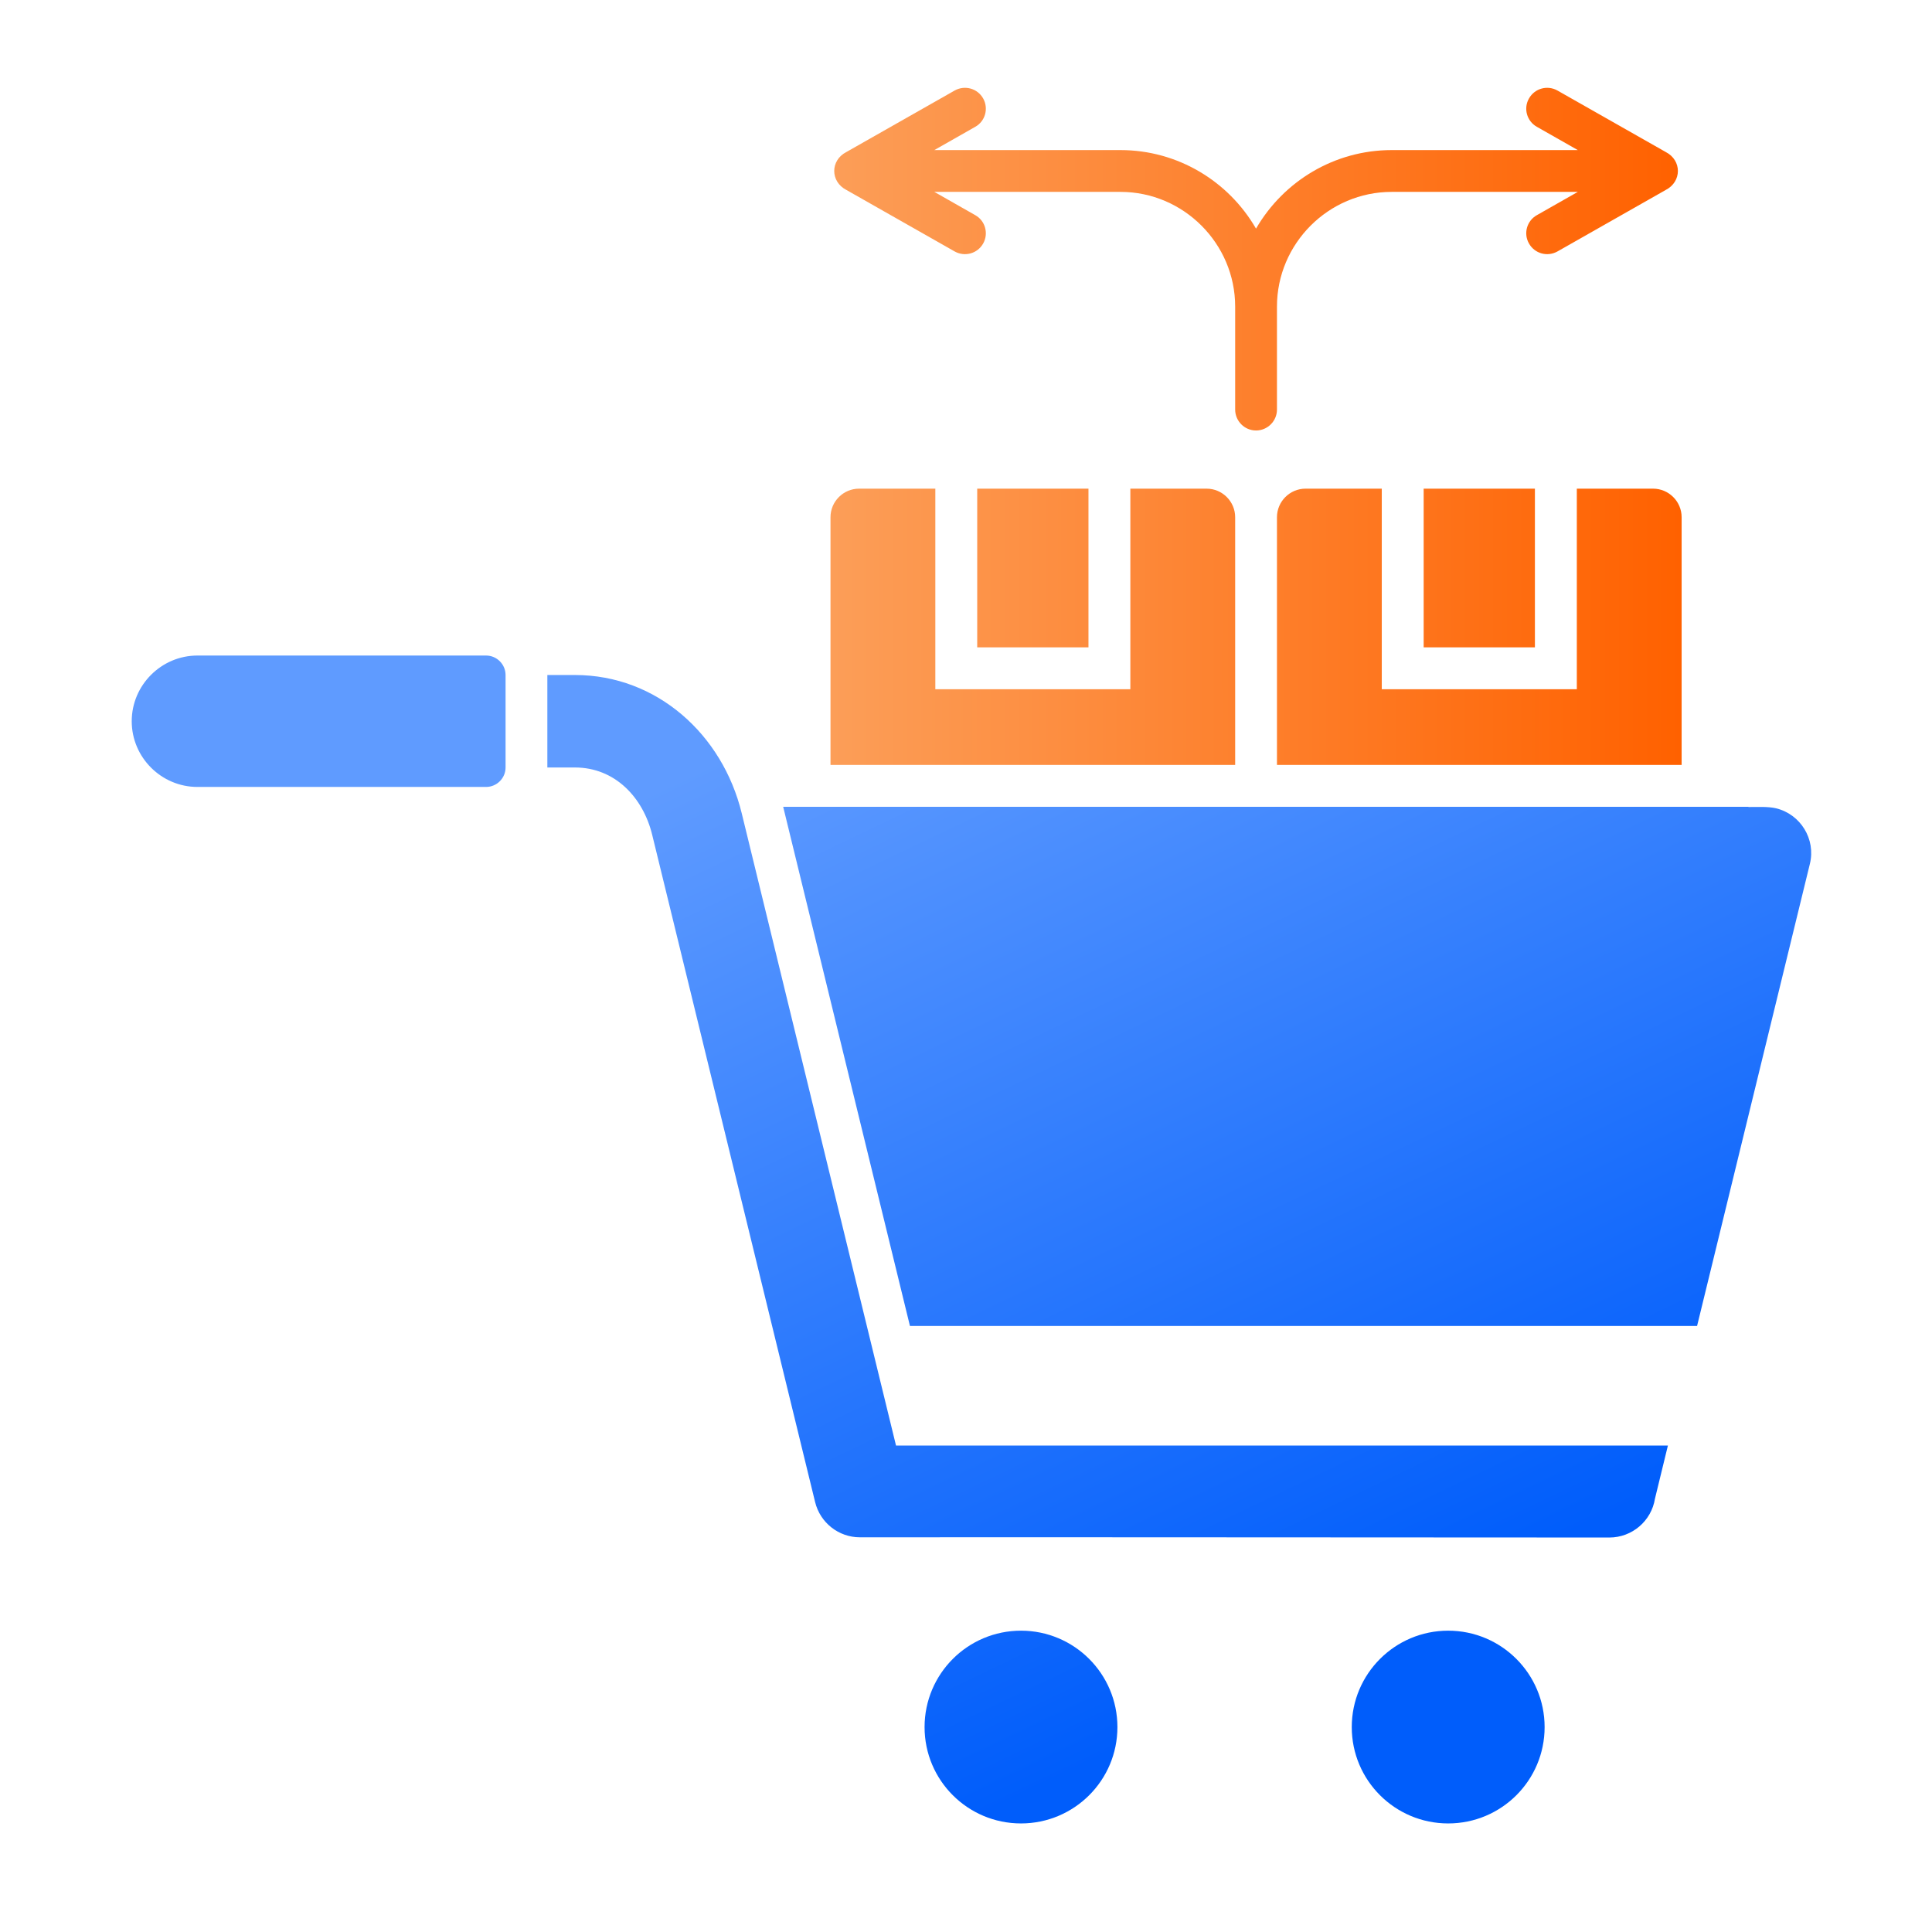
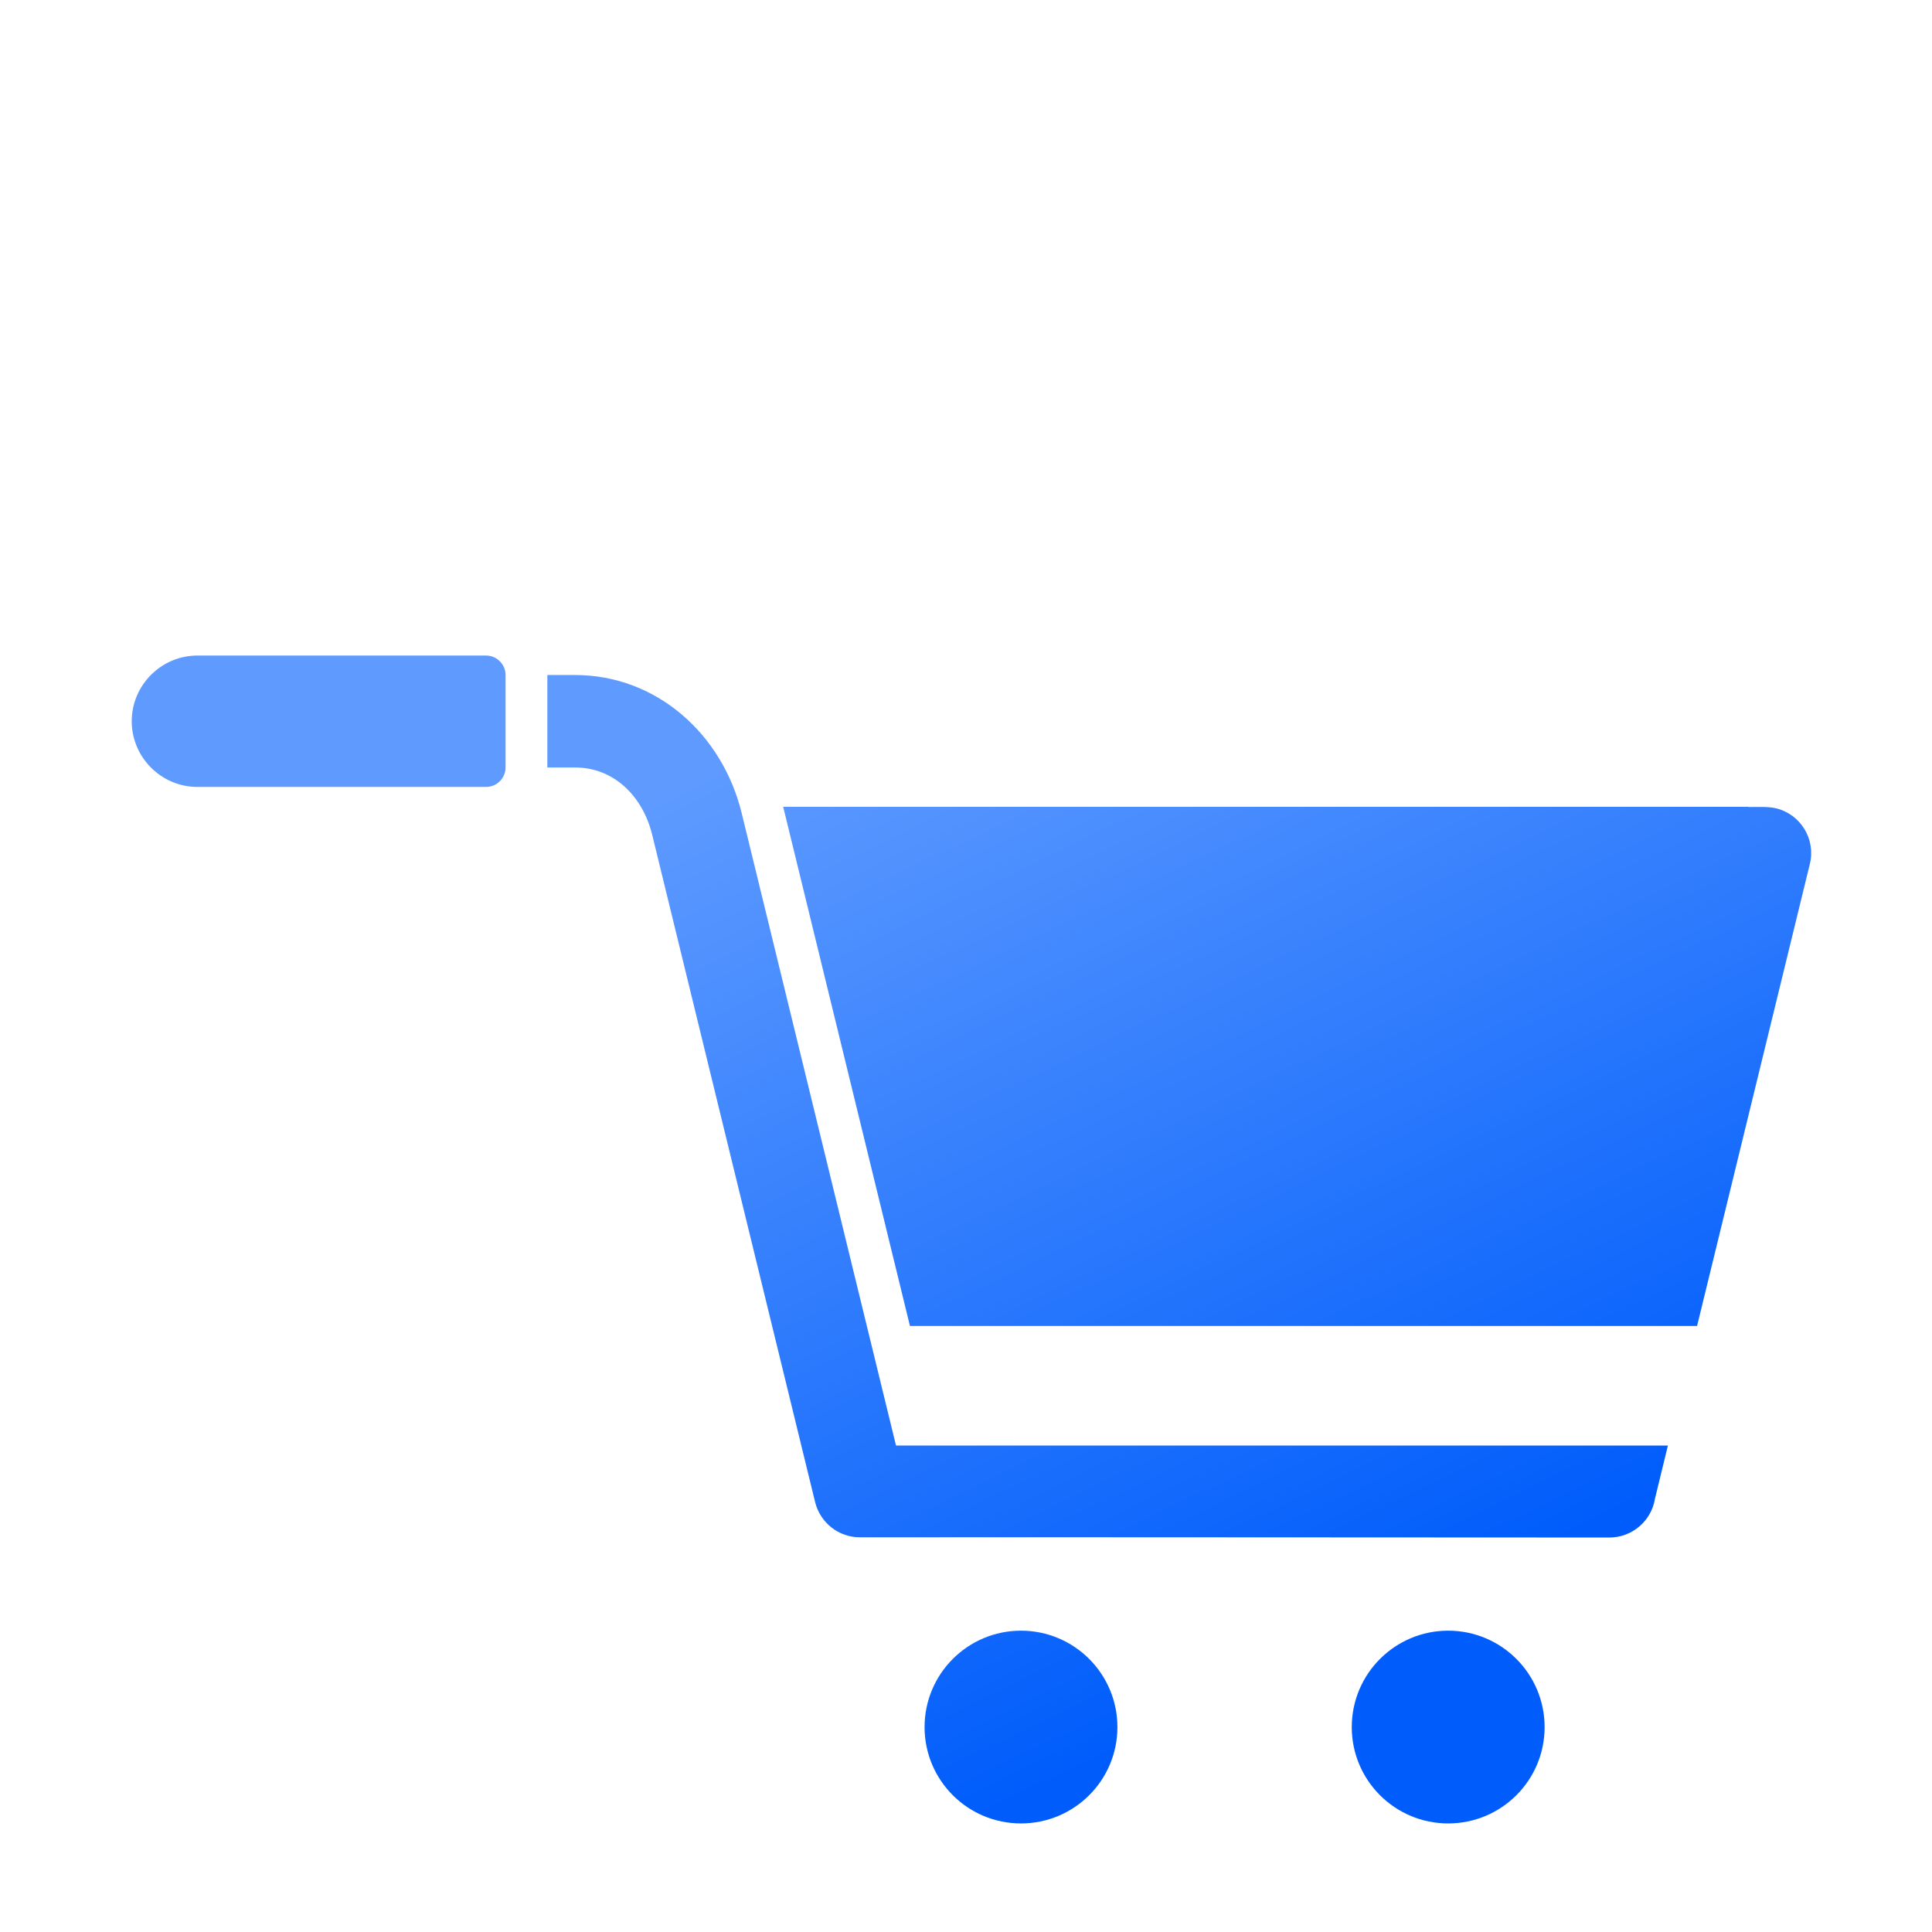
<svg xmlns="http://www.w3.org/2000/svg" width="88" height="88" viewBox="0 0 88 88" fill="none">
-   <path d="M56.26 34.84H37.828V23.558C37.828 22.843 38.413 22.258 39.129 22.258H42.603V31.393H51.486V22.258H54.96C55.675 22.258 56.26 22.843 56.26 23.558L56.26 34.84ZM44.511 29.485H49.578V22.258H44.511V29.485ZM59.464 22.258C58.749 22.258 58.164 22.843 58.164 23.559V34.84H76.596V23.559C76.596 22.843 76.011 22.258 75.296 22.258H71.822V31.393H62.938V22.258H59.464ZM64.846 22.258V29.485H69.913V22.258H64.846ZM38.548 8.65L43.485 11.454C43.944 11.71 44.52 11.553 44.781 11.093C45.037 10.639 44.88 10.058 44.425 9.802L42.558 8.74H51.036C53.907 8.74 56.26 11.093 56.26 13.964V18.654C56.26 19.18 56.688 19.608 57.21 19.608C57.736 19.608 58.164 19.18 58.164 18.654V13.964C58.164 11.093 60.517 8.74 63.388 8.74H71.867L69.999 9.802C69.544 10.059 69.382 10.639 69.644 11.093C69.904 11.552 70.48 11.71 70.939 11.454L75.876 8.65C76.609 8.272 76.609 7.304 75.876 6.926L70.939 4.123C70.481 3.866 69.904 4.024 69.644 4.483C69.382 4.937 69.544 5.518 69.999 5.774L71.867 6.836H63.388C60.787 6.836 58.465 8.249 57.21 10.414C55.959 8.249 53.637 6.836 51.036 6.836H42.557L44.425 5.774C44.88 5.518 45.037 4.937 44.781 4.483C44.52 4.024 43.944 3.866 43.484 4.123L38.548 6.926C37.815 7.304 37.815 8.272 38.548 8.65Z" fill="url(#paint0_linear_7229_39158)" />
  <path d="M65.963 74.275C63.538 74.275 61.571 76.242 61.571 78.667C61.571 81.093 63.538 83.055 65.963 83.055C68.389 83.055 70.355 81.093 70.355 78.667C70.355 76.242 68.389 74.275 65.963 74.275ZM80.894 36.816C80.534 36.731 80.026 36.758 79.639 36.758V36.749H35.673C37.595 44.629 39.521 52.513 41.447 60.397H77.299L82.438 39.346C82.713 38.225 82.015 37.087 80.894 36.816ZM33.783 37.037C32.91 33.46 29.927 30.746 26.187 30.746H24.931V34.958H26.187C28.014 34.958 29.292 36.326 29.706 38.023C32.438 49.214 34.395 57.224 37.127 68.416C37.356 69.356 38.198 70.022 39.165 70.022C50.541 70.013 61.922 70.032 73.303 70.032C74.338 70.032 75.22 69.28 75.382 68.259L75.971 65.842H40.812C38.211 55.177 36.384 47.702 33.783 37.037ZM46.505 74.275C44.079 74.275 42.113 76.242 42.113 78.667C42.113 81.093 44.079 83.055 46.505 83.055C48.93 83.055 50.897 81.093 50.897 78.667C50.897 76.242 48.93 74.275 46.505 74.275ZM22.142 29.859H8.992C7.35 29.859 6 31.205 6 32.852C6 34.499 7.35 35.844 8.992 35.844H22.142C22.628 35.844 23.028 35.444 23.028 34.958V30.746C23.028 30.26 22.628 29.859 22.142 29.859Z" fill="url(#paint1_linear_7229_39158)" />
  <defs>
    <linearGradient id="paint0_linear_7229_39158" x1="37.825" y1="19.42" x2="76.596" y2="19.42" gradientUnits="userSpaceOnUse">
      <stop stop-color="#FC9E58" />
      <stop offset="1" stop-color="#FF6100" />
    </linearGradient>
    <linearGradient id="paint1_linear_7229_39158" x1="57.419" y1="76.676" x2="36.388" y2="32.794" gradientUnits="userSpaceOnUse">
      <stop stop-color="#005DFB" />
      <stop offset="1" stop-color="#5F9BFF" />
    </linearGradient>
  </defs>
</svg>